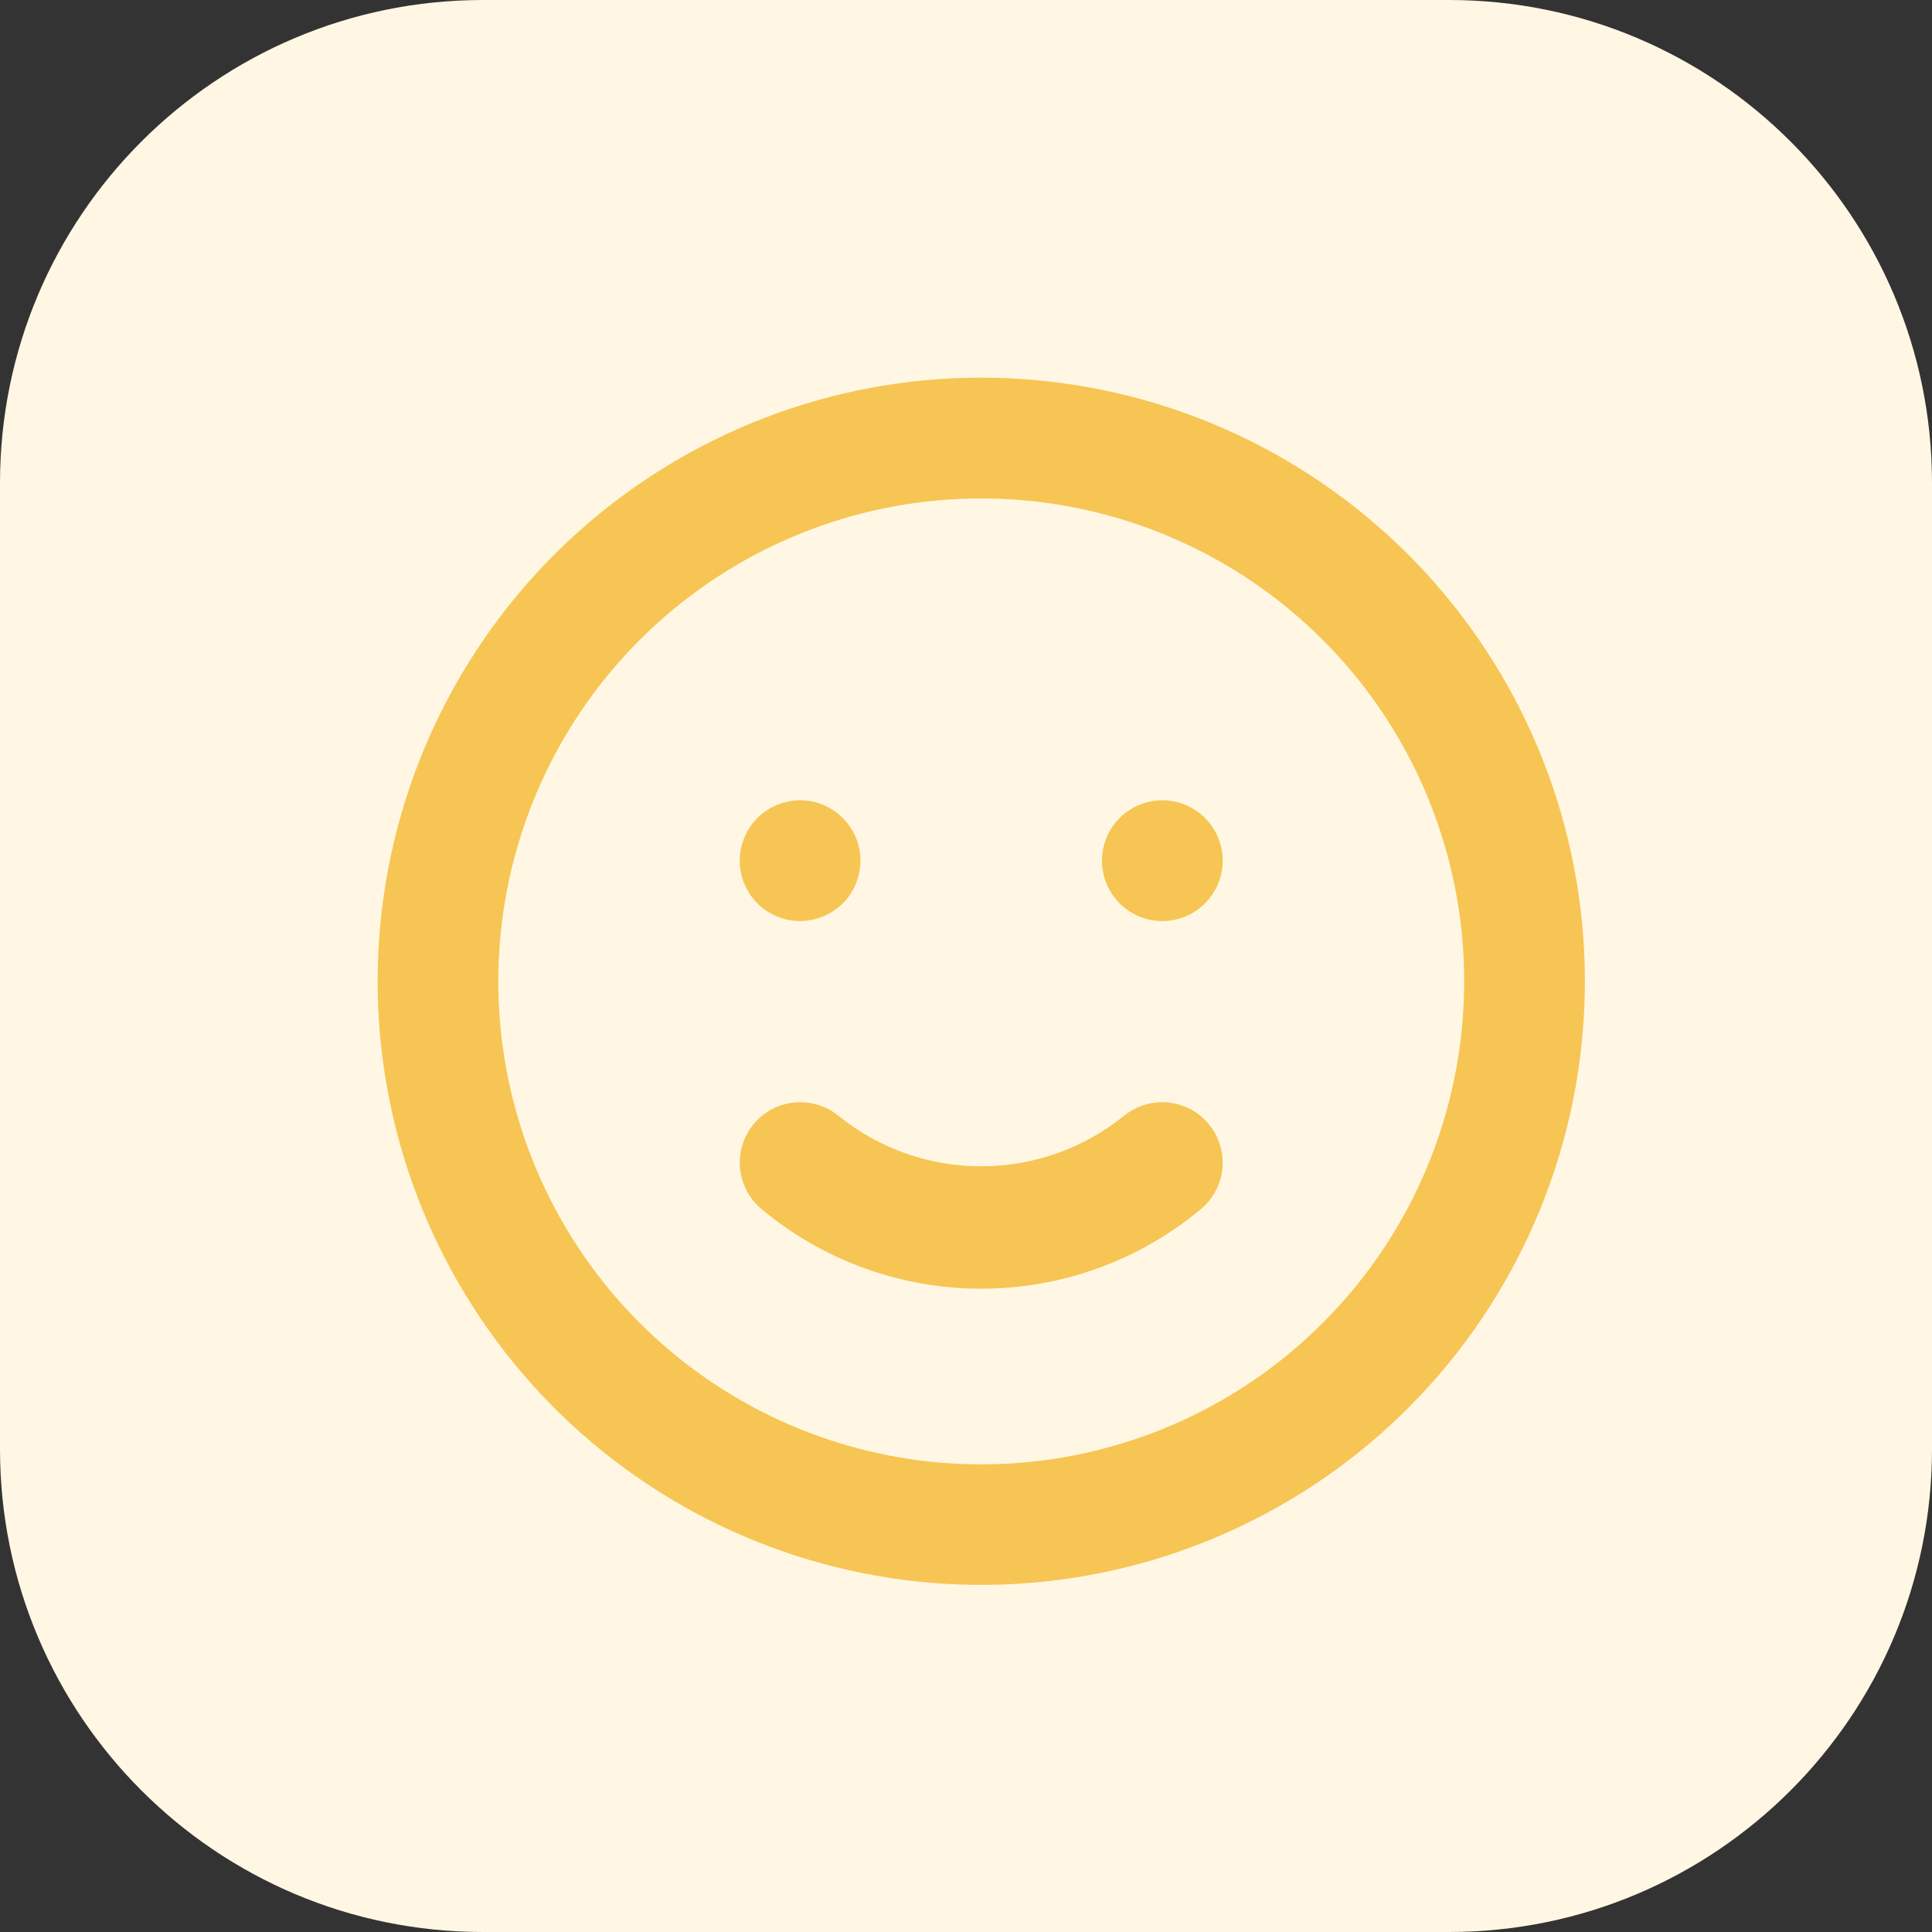
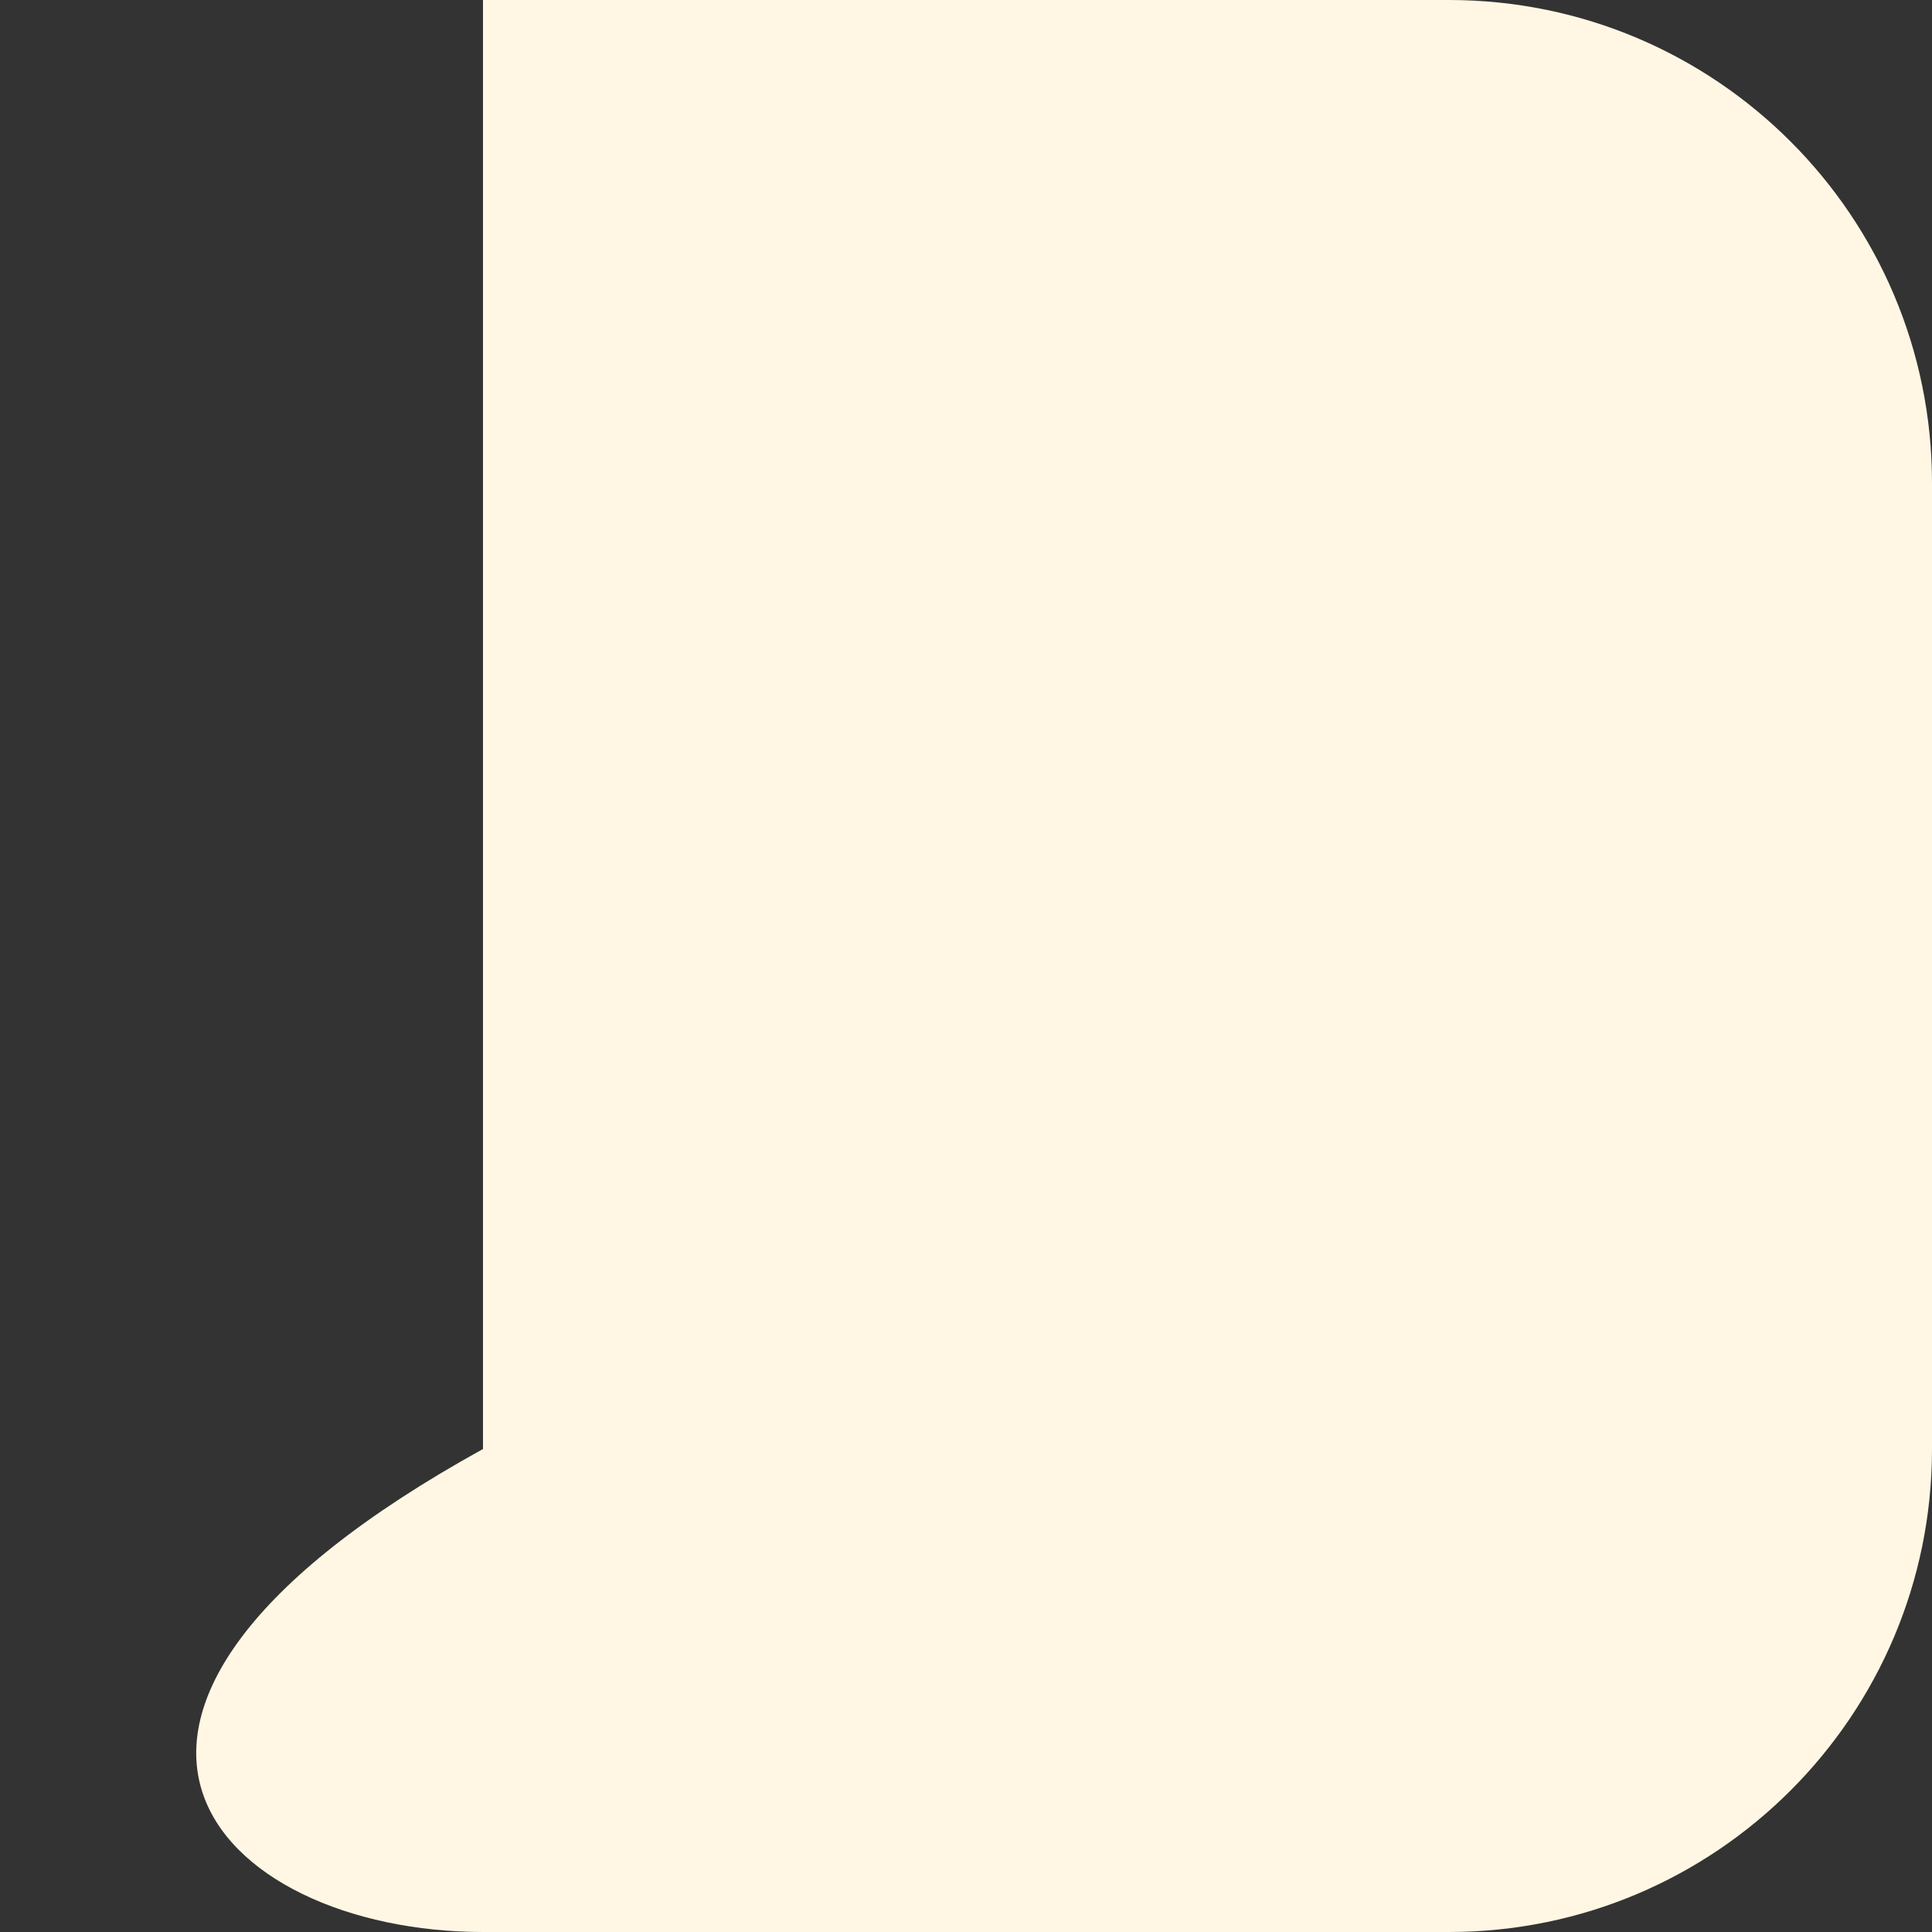
<svg xmlns="http://www.w3.org/2000/svg" width="32" height="32" viewBox="0 0 32 32" fill="none">
  <rect x="0" y="0" width="32" height="32" fill="#333333" stroke="none" />
-   <path d="M24 0H8C3.582 0 0 3.582 0 8V24C0 28.418 3.582 32 8 32H24C28.418 32 32 28.418 32 24V8C32 3.582 28.418 0 24 0Z" fill="#FFF7E3" />
-   <path d="M18.612 18.485C17.944 19.024 17.111 19.318 16.252 19.318C15.393 19.318 14.56 19.024 13.892 18.485C13.688 18.317 13.425 18.236 13.161 18.26C12.897 18.285 12.654 18.413 12.484 18.617C12.315 18.821 12.233 19.084 12.257 19.348C12.281 19.612 12.409 19.855 12.612 20.025C13.633 20.878 14.921 21.345 16.252 21.345C17.583 21.345 18.871 20.878 19.892 20.025C20.095 19.855 20.223 19.612 20.247 19.348C20.271 19.084 20.189 18.821 20.02 18.617C19.85 18.413 19.607 18.285 19.343 18.26C19.079 18.236 18.816 18.317 18.612 18.485ZM13.252 15.255C13.483 15.255 13.708 15.175 13.887 15.028C14.066 14.882 14.188 14.677 14.233 14.45C14.278 14.223 14.244 13.988 14.134 13.784C14.025 13.58 13.849 13.42 13.635 13.331C13.421 13.242 13.184 13.231 12.962 13.298C12.741 13.365 12.549 13.507 12.421 13.699C12.292 13.892 12.234 14.123 12.257 14.353C12.28 14.583 12.381 14.799 12.545 14.962C12.638 15.055 12.748 15.129 12.869 15.179C12.991 15.23 13.121 15.255 13.252 15.255V15.255ZM19.252 13.255C19.021 13.255 18.796 13.335 18.617 13.482C18.439 13.629 18.316 13.833 18.271 14.06C18.226 14.287 18.261 14.523 18.37 14.727C18.479 14.931 18.655 15.091 18.869 15.18C19.083 15.268 19.321 15.28 19.542 15.213C19.764 15.146 19.955 15.004 20.083 14.811C20.212 14.619 20.27 14.388 20.247 14.158C20.225 13.927 20.123 13.712 19.959 13.548C19.866 13.456 19.756 13.382 19.635 13.332C19.513 13.281 19.383 13.255 19.252 13.255V13.255ZM16.252 6.255C13.77 6.255 11.377 7.179 9.538 8.846C7.699 10.512 6.546 12.804 6.303 15.274C6.06 17.744 6.744 20.216 8.223 22.209C9.701 24.203 11.869 25.575 14.303 26.059C16.737 26.543 19.264 26.104 21.393 24.828C23.522 23.552 25.1 21.53 25.82 19.155C26.541 16.78 26.352 14.222 25.291 11.978C24.23 9.735 22.372 7.966 20.079 7.016C18.866 6.514 17.565 6.255 16.252 6.255V6.255ZM16.252 24.255C14.401 24.255 12.608 23.613 11.177 22.439C9.747 21.265 8.768 19.631 8.407 17.816C8.046 16 8.325 14.116 9.198 12.484C10.07 10.852 11.482 9.573 13.191 8.865C14.901 8.156 16.804 8.063 18.575 8.6C20.346 9.138 21.876 10.272 22.904 11.811C23.932 13.35 24.395 15.198 24.213 17.04C24.032 18.881 23.218 20.603 21.909 21.912C20.409 23.412 18.374 24.255 16.252 24.255V24.255Z" fill="#F6C553" />
+   <path d="M24 0H8V24C0 28.418 3.582 32 8 32H24C28.418 32 32 28.418 32 24V8C32 3.582 28.418 0 24 0Z" fill="#FFF7E3" />
</svg>